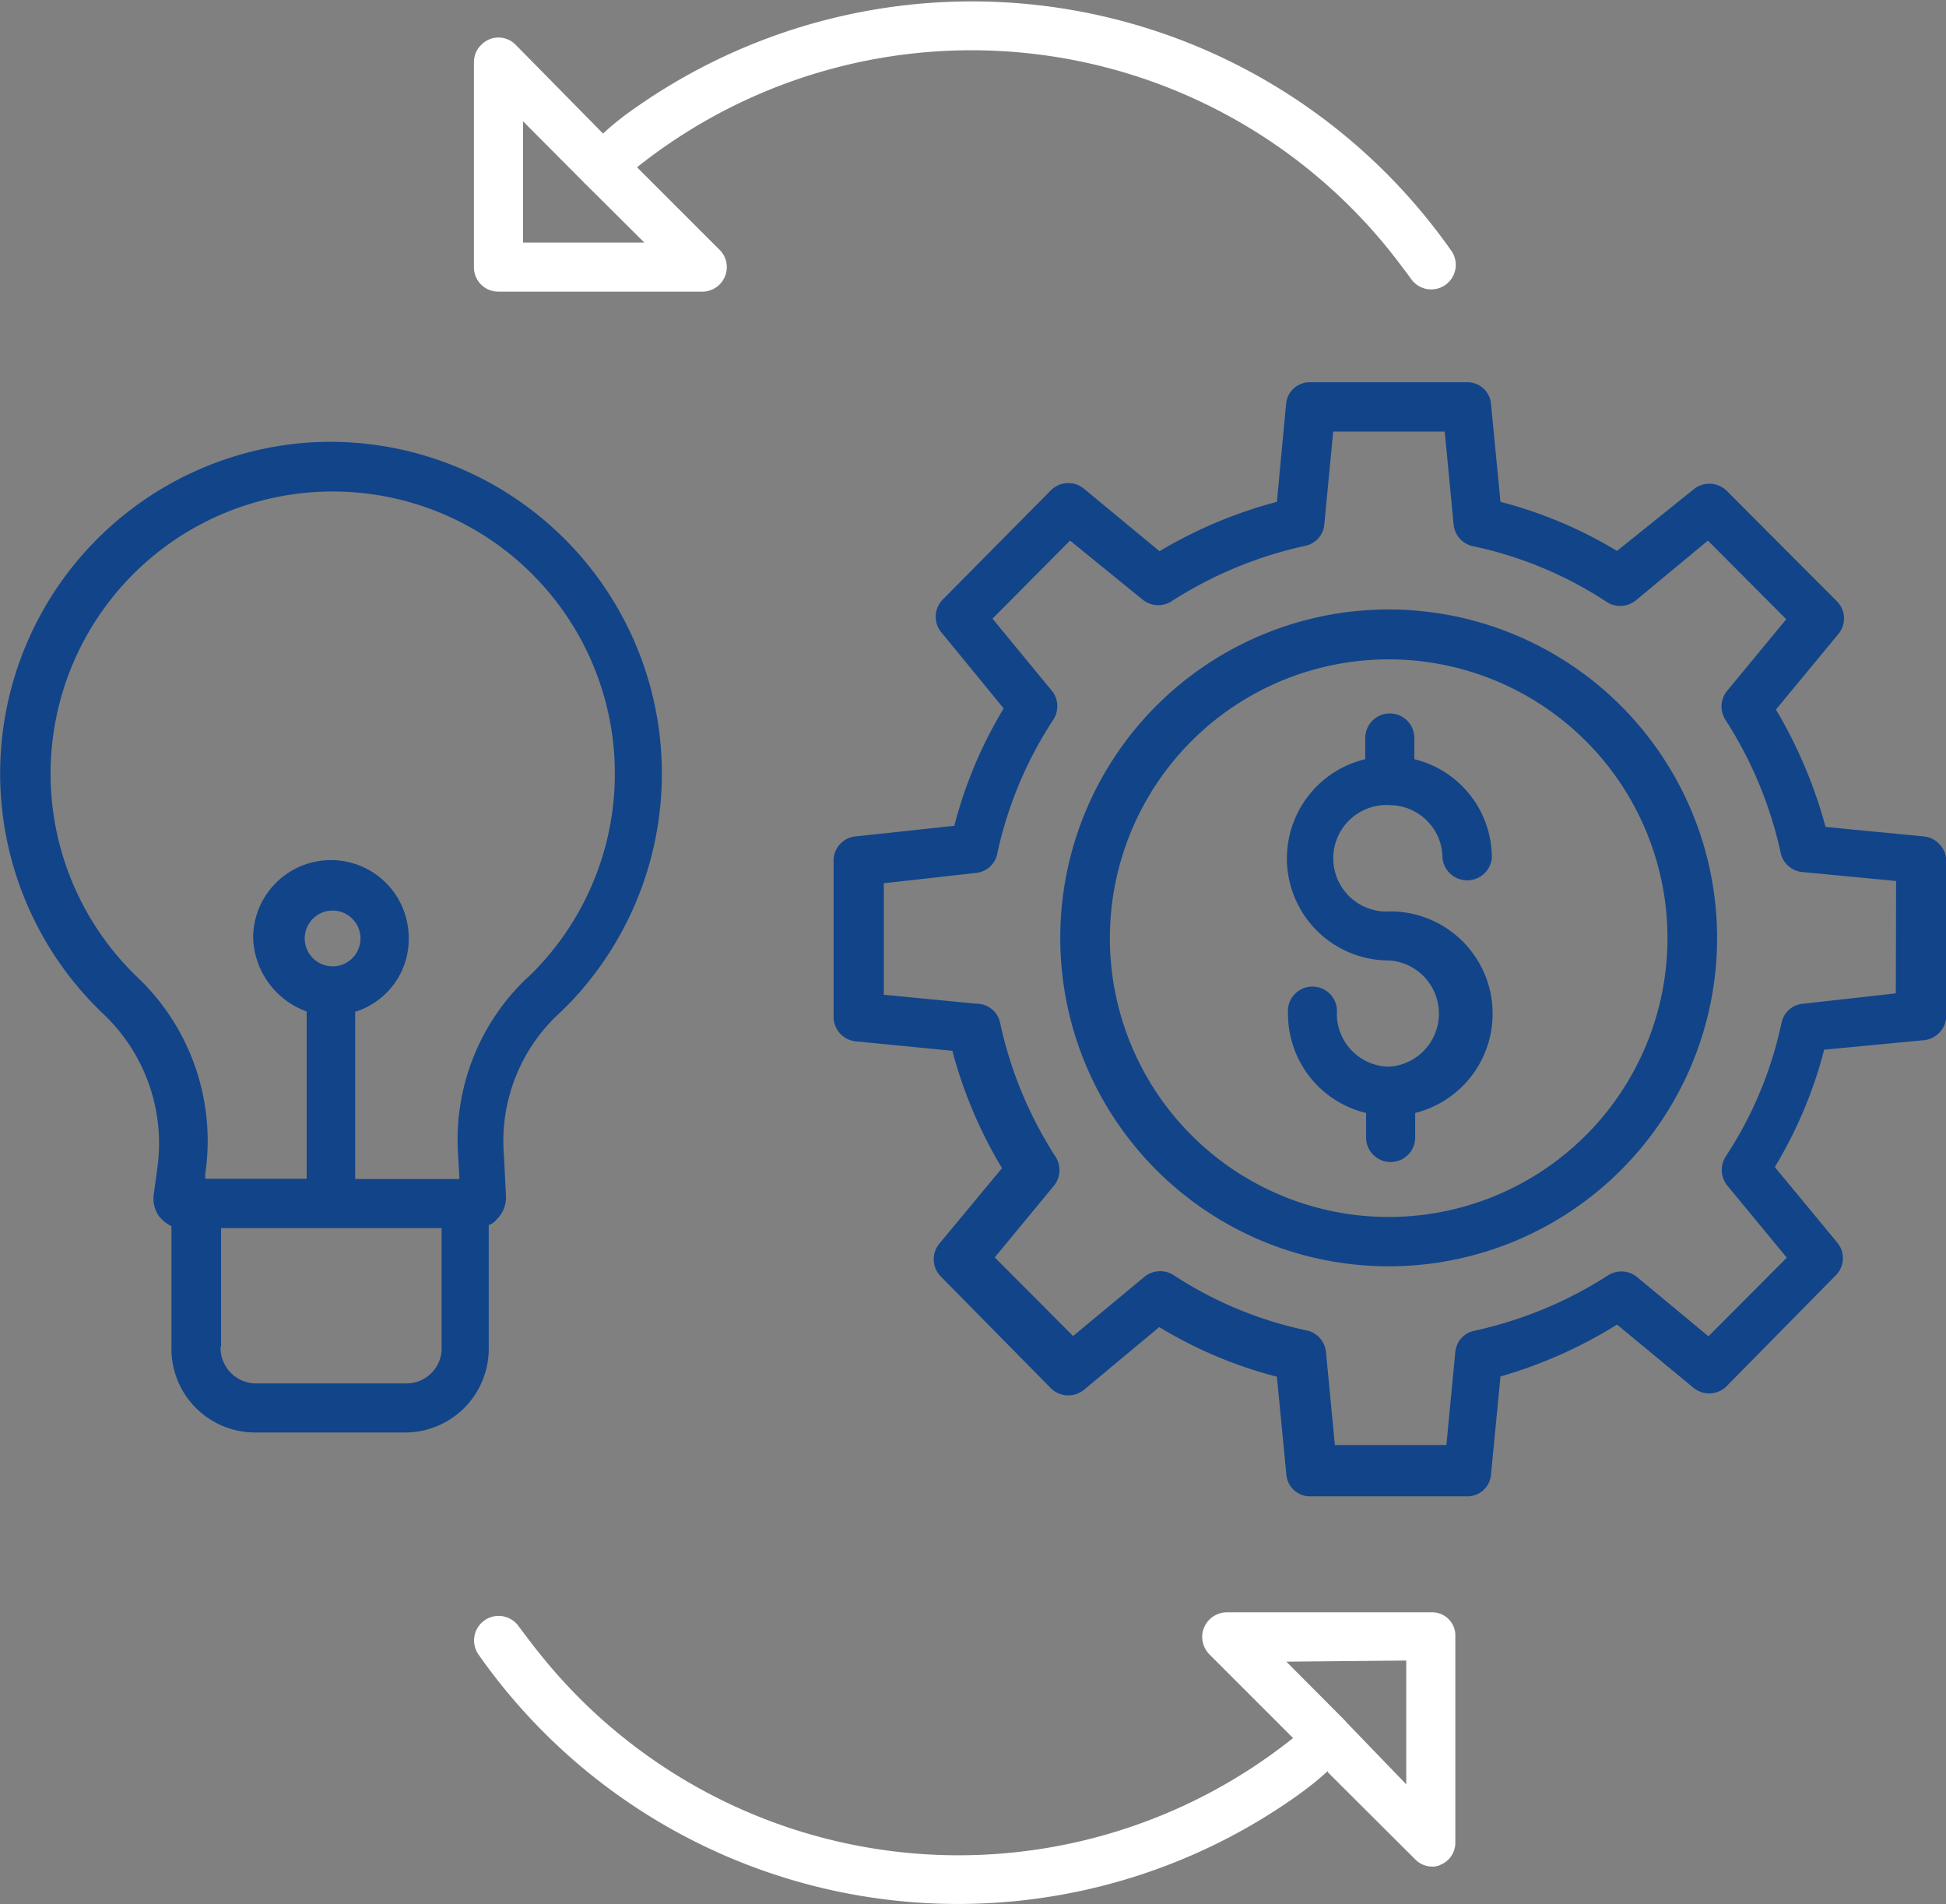
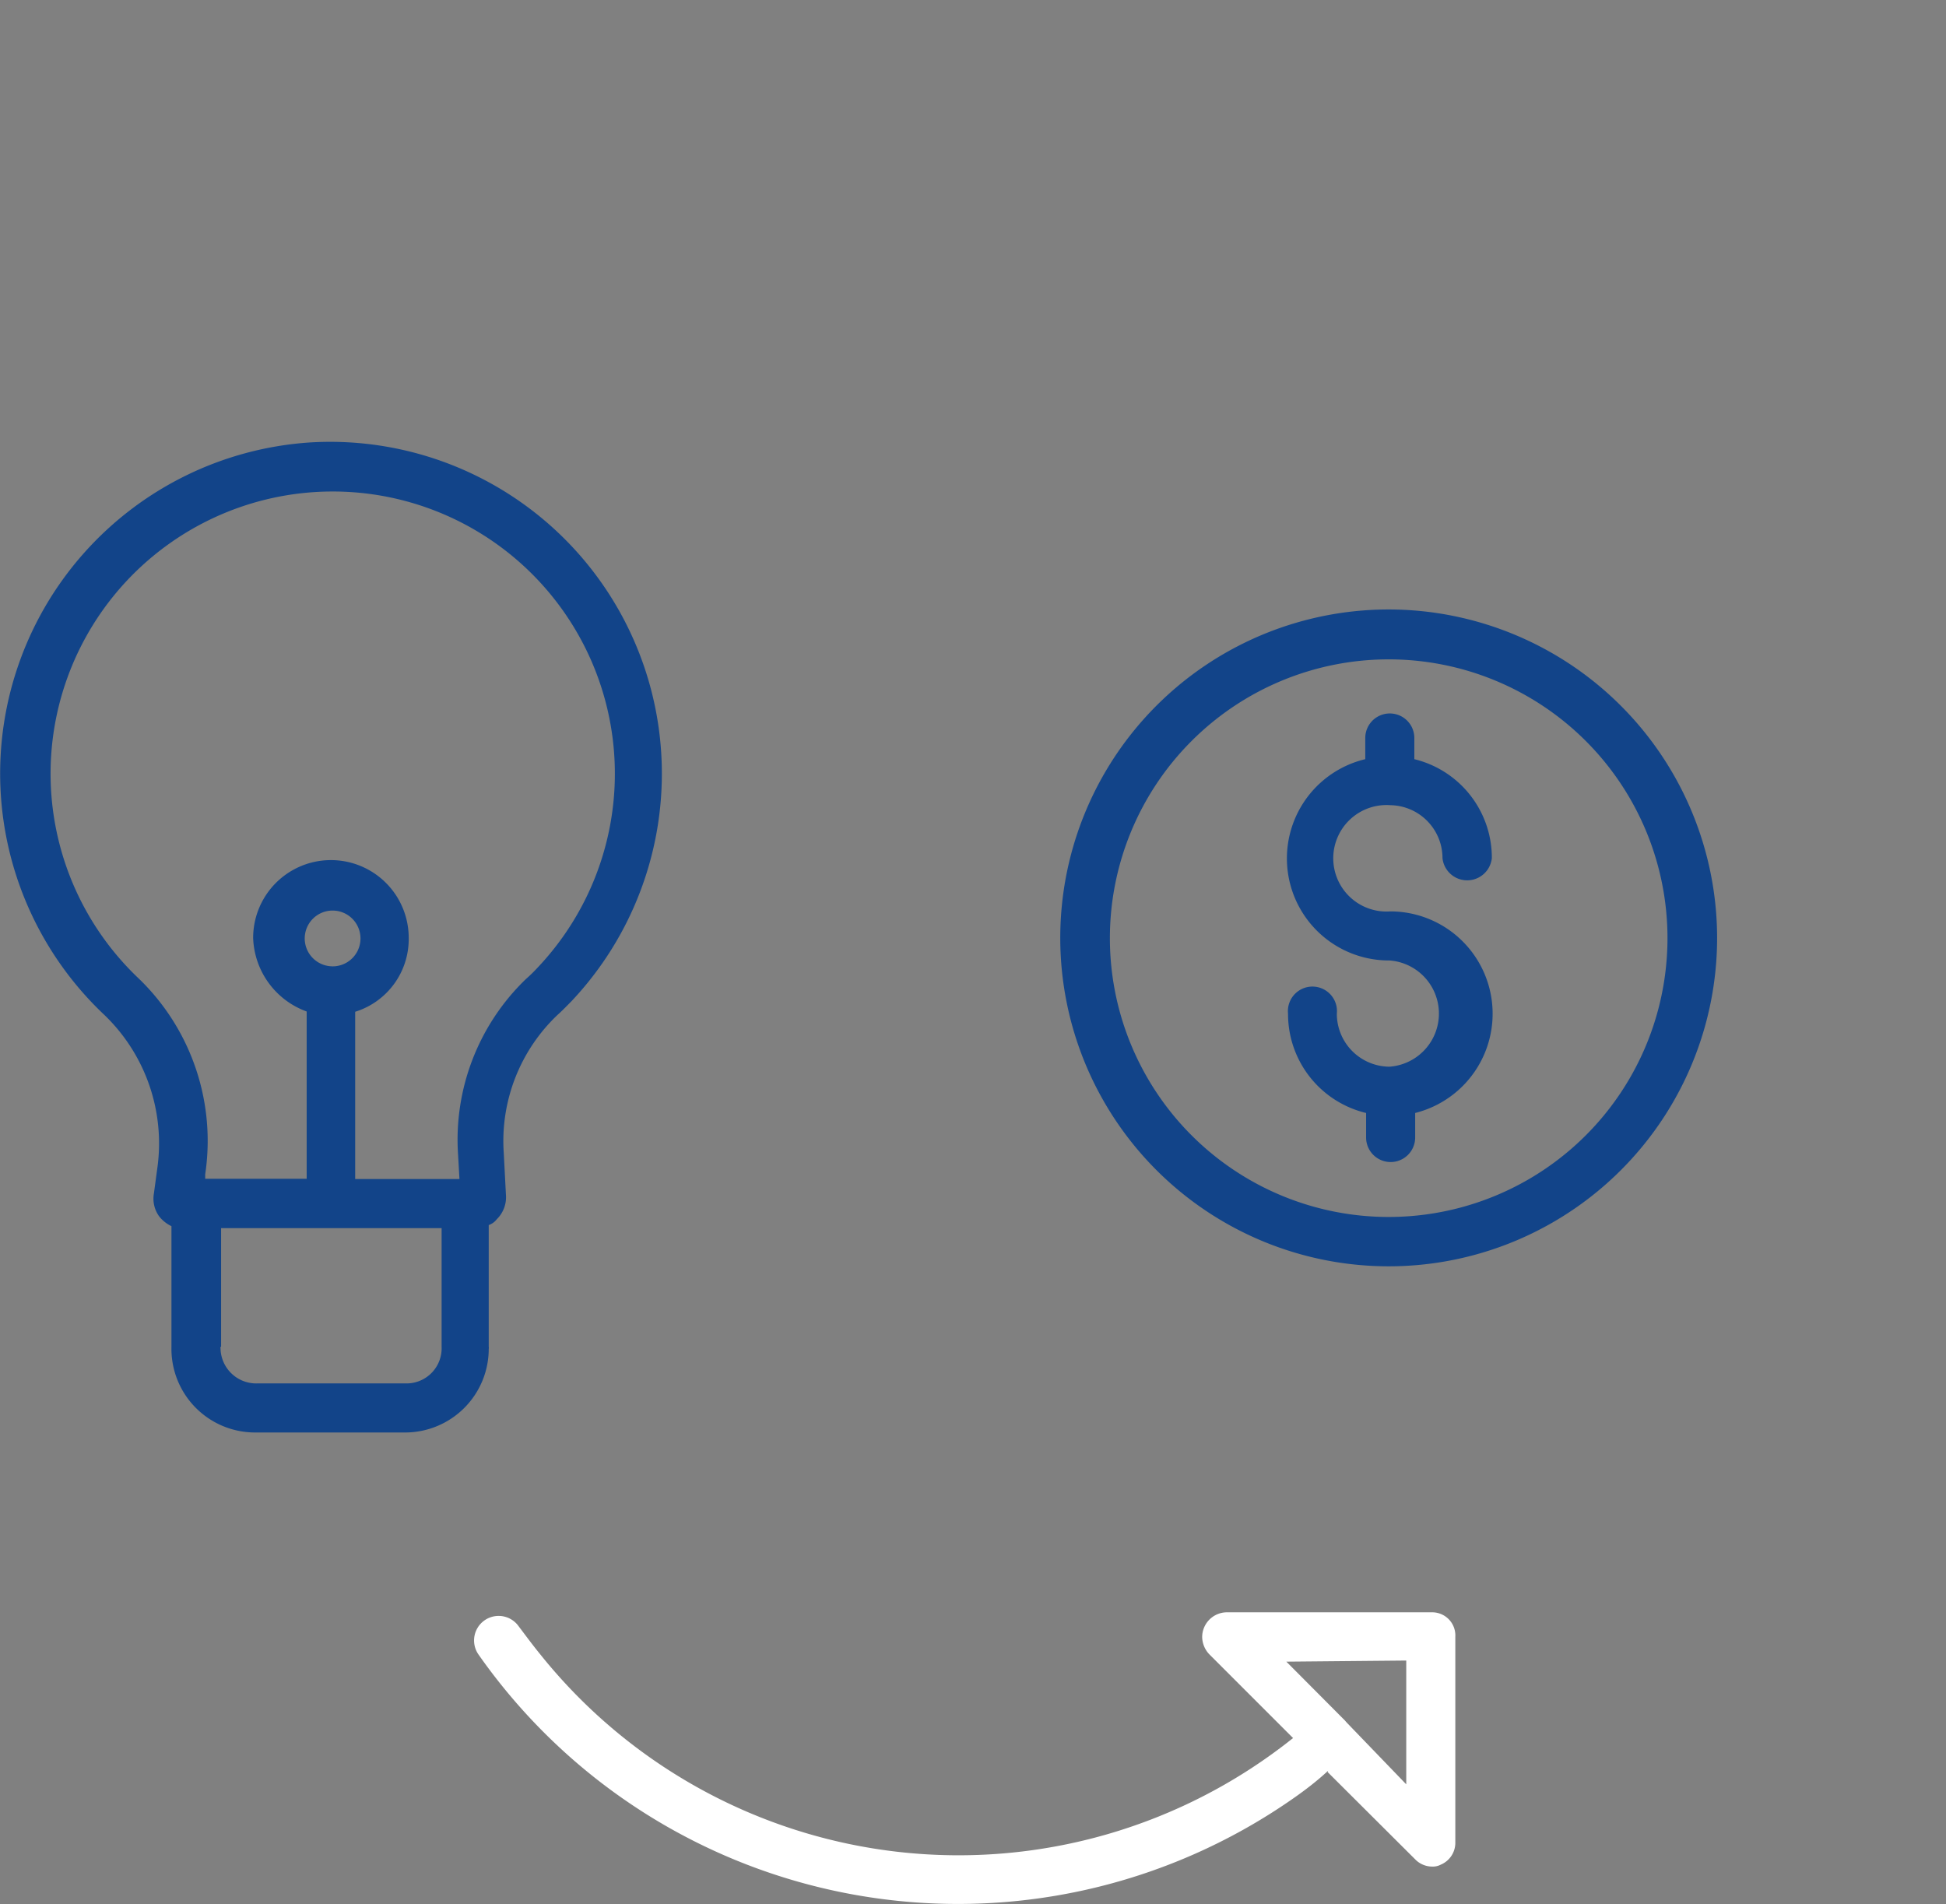
<svg xmlns="http://www.w3.org/2000/svg" viewBox="0 0 69.8 68.3">
  <rect x="0" y="0" width="69.8" height="68.3" fill="#808080" stroke="none" />
  <g id="Layer_2" data-name="Layer 2">
    <g id="A">
      <g id="a2_" data-name="a2+">
        <path d="M14.53,51.38a3,3,0,0,0,3-3,.16.16,0,0,0,0-.07V43.94a.61.61,0,0,0,.29-.21,1.1,1.1,0,0,0,.33-.82v0l-.08-1.54h0A6.24,6.24,0,0,1,20,36.4c.17-.15.33-.32.49-.48a11.9,11.9,0,0,0-9.38-20.05A11.9,11.9,0,0,0,3.74,36.4a6.39,6.39,0,0,1,1.9,5.52l-.12.89a1.08,1.08,0,0,0,.19.82,1.24,1.24,0,0,0,.44.35v4.33a3,3,0,0,0,3,3.07h5.35ZM5,35.12a10.12,10.12,0,1,1,14.28-.41,5.44,5.44,0,0,1-.42.41,8,8,0,0,0-2.43,6.29l.05.88H12.74v-6a2.73,2.73,0,0,0,1.92-2.65,2.79,2.79,0,0,0-5.58,0A2.91,2.91,0,0,0,11,36.28v6H7.36l0-.16A8.09,8.09,0,0,0,5,35.12Zm6.93-.46a1,1,0,1,1,1-1h0A1,1,0,0,1,11.88,34.66Zm-4,13.65V44.05h7.91v4.26a1.26,1.26,0,0,1-1.22,1.31H9.23a1.28,1.28,0,0,1-1.32-1.26S7.9,48.33,7.91,48.31Z" style="fill:#124489" />
-         <path d="M69,30l-3.52-.34a16.81,16.81,0,0,0-1.78-4.21l2.24-2.71a.87.87,0,0,0-.06-1.18l-3.94-3.95a.89.89,0,0,0-1.19-.06L58,19.76A15.7,15.7,0,0,0,53.82,18l-.34-3.51a.85.85,0,0,0-.87-.78H47a.85.85,0,0,0-.87.78L45.8,18a16.42,16.42,0,0,0-4.21,1.77l-2.71-2.24a.88.88,0,0,0-1.19.06l-3.9,3.94a.88.88,0,0,0,0,1.18L36,25.41a15.75,15.75,0,0,0-1.77,4.21L30.69,30a.87.87,0,0,0-.79.88v5.59a.88.88,0,0,0,.79.88l3.47.34a16.25,16.25,0,0,0,1.78,4.21l-2.25,2.71a.88.88,0,0,0,.06,1.18l3.94,4a.89.89,0,0,0,1.19.06l2.7-2.25a15.7,15.7,0,0,0,4.22,1.78l.34,3.51a.85.85,0,0,0,.87.78h5.6a.85.85,0,0,0,.87-.78l.34-3.52A16.42,16.42,0,0,0,58,47.51l2.71,2.24a.89.89,0,0,0,1.19,0l3.94-4a.87.87,0,0,0,.06-1.18l-2.24-2.71a15.75,15.75,0,0,0,1.77-4.21L69,37.31a.89.89,0,0,0,.81-.88V30.84A.9.9,0,0,0,69,30ZM68,35.63,64.68,36a.86.86,0,0,0-.78.69,14,14,0,0,1-2,4.79.89.89,0,0,0,.06,1.05l2.13,2.58-2.81,2.82-2.58-2.14a.89.89,0,0,0-1-.06,14.59,14.59,0,0,1-4.81,2,.86.86,0,0,0-.69.76l-.32,3.34h-4l-.32-3.34a.88.88,0,0,0-.69-.77,14,14,0,0,1-4.8-2,.89.89,0,0,0-1,.06l-2.58,2.14-2.81-2.82,2.13-2.58a.89.89,0,0,0,.07-1,14.45,14.45,0,0,1-2-4.8A.87.87,0,0,0,35,36l-3.3-.32v-4L35,31.31a.86.86,0,0,0,.77-.69,14.18,14.18,0,0,1,2-4.79.89.89,0,0,0,0-1L35.6,22.19l2.78-2.8L41,21.52a.89.89,0,0,0,1,.06,14.59,14.59,0,0,1,4.81-2,.86.86,0,0,0,.69-.76l.32-3.34h4l.32,3.34a.88.88,0,0,0,.69.77,14,14,0,0,1,4.8,2,.89.89,0,0,0,1.05-.06l2.58-2.14,2.81,2.82-2.13,2.58a.89.89,0,0,0-.07,1,14.45,14.45,0,0,1,2,4.8.88.88,0,0,0,.79.69l3.35.32Z" style="fill:#124489" />
        <path d="M49.81,21.86A11.78,11.78,0,1,0,61.59,33.63h0A11.79,11.79,0,0,0,49.81,21.86Zm0,21.79a10,10,0,1,1,10-10A10,10,0,0,1,49.81,43.65Z" style="fill:#124489" />
        <path d="M49.83,28.88a1.9,1.9,0,0,1,1.91,1.9.89.89,0,0,0,1.77,0,3.64,3.64,0,0,0-2.78-3.55v-.76a.88.88,0,1,0-1.76,0v.76a3.66,3.66,0,0,0,.87,7.22,1.91,1.91,0,0,1,0,3.81h0a1.9,1.9,0,0,1-1.89-1.9.88.88,0,1,0-1.75,0h0A3.65,3.65,0,0,0,49,39.92v.88a.88.88,0,0,0,1.76,0v-.88a3.67,3.67,0,0,0-.89-7.23,1.91,1.91,0,1,1,0-3.81Z" style="fill:#124489" />
-         <path d="M18.5,1.61a.86.86,0,0,0-1.24,0,.85.85,0,0,0-.26.62V9.59a.87.87,0,0,0,.87.87h7.36A.88.88,0,0,0,25.85,9l-3-3a19.24,19.24,0,0,1,27,3c.26.33.52.67.76,1a.88.88,0,1,0,1.45-1h0A21,21,0,0,0,22.9,3.79c-.44.3-.86.62-1.27,1Zm.26,7.09V4.35l2.16,2.17h0A.46.46,0,0,0,21,6.6l2.11,2.1Z" style="fill:#fff" />
        <path d="M47.62,63.56l3.14,3.13a.85.85,0,0,0,.62.26.6.6,0,0,0,.3-.07.85.85,0,0,0,.52-.81V58.71a.83.83,0,0,0-.82-.88H44a.89.89,0,0,0-.88.88.92.92,0,0,0,.26.63l3,3a19.22,19.22,0,0,1-27-3c-.27-.33-.52-.67-.77-1a.88.88,0,0,0-1.45,1v0a21,21,0,0,0,29.22,5.17c.43-.3.85-.62,1.26-1Zm2.82-4V64L48.3,61.78h0l-.06-.07-2.1-2.11Z" style="fill:#fff" />
      </g>
    </g>
  </g>
</svg>